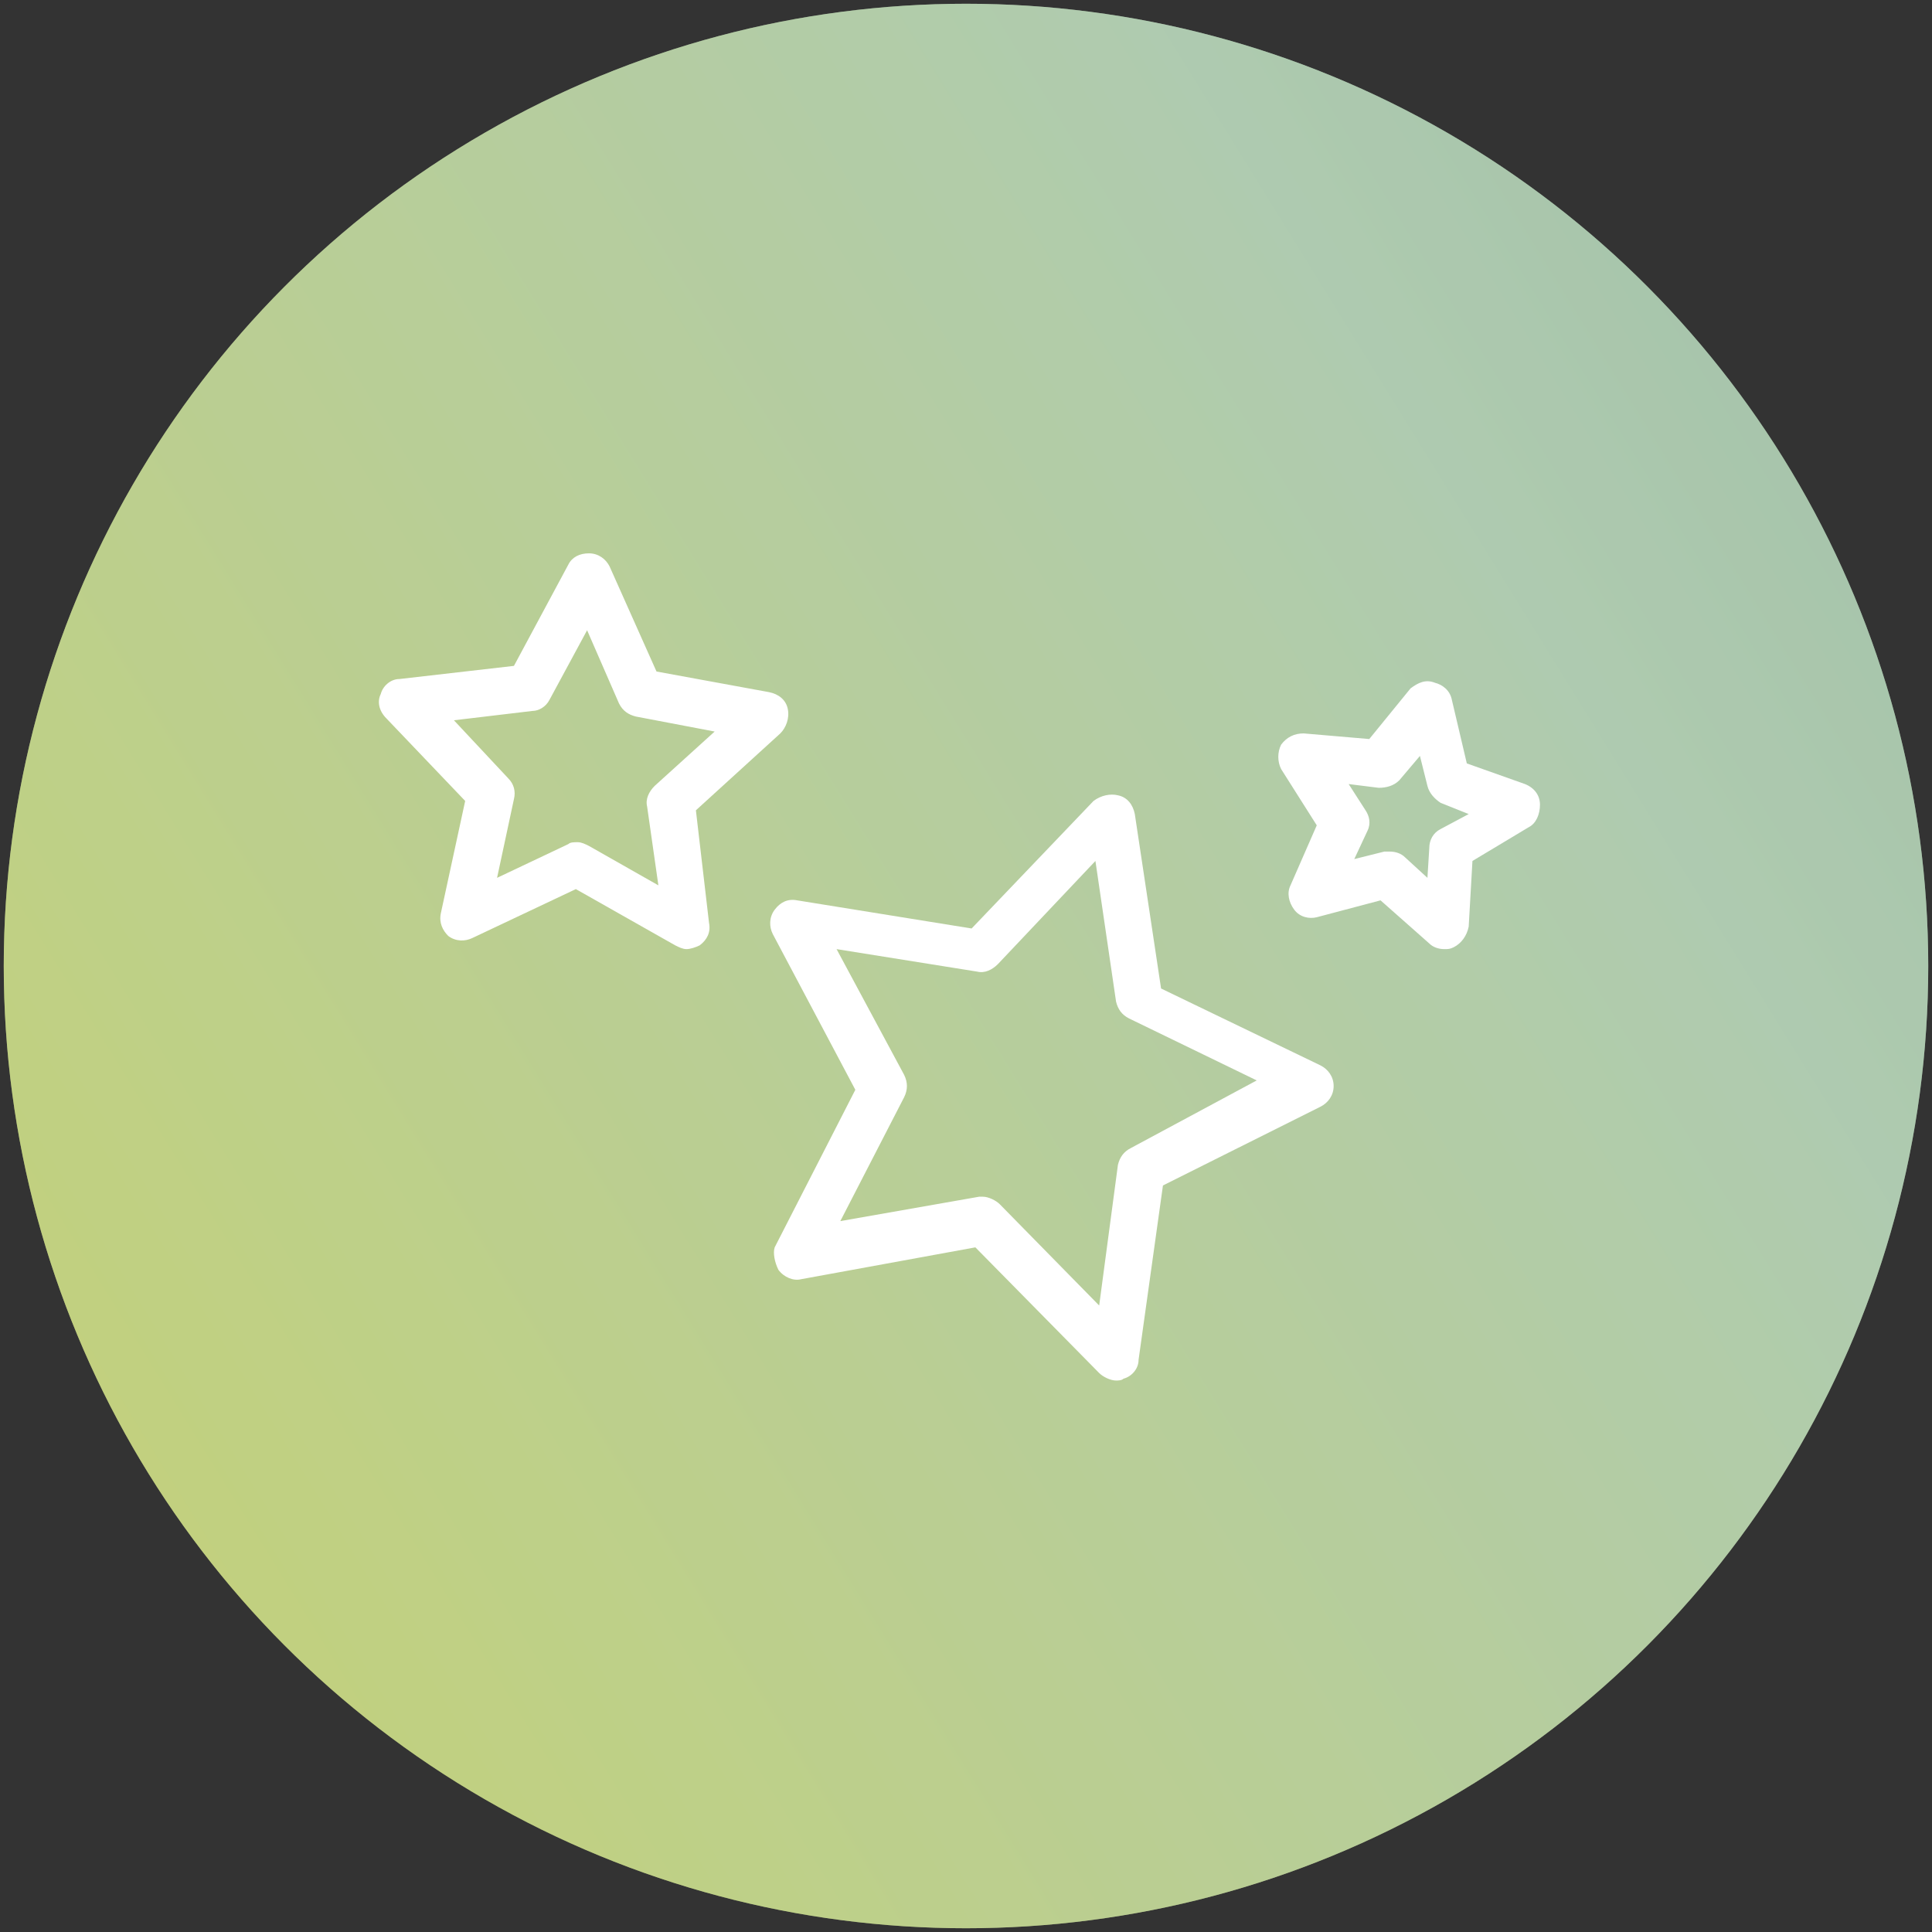
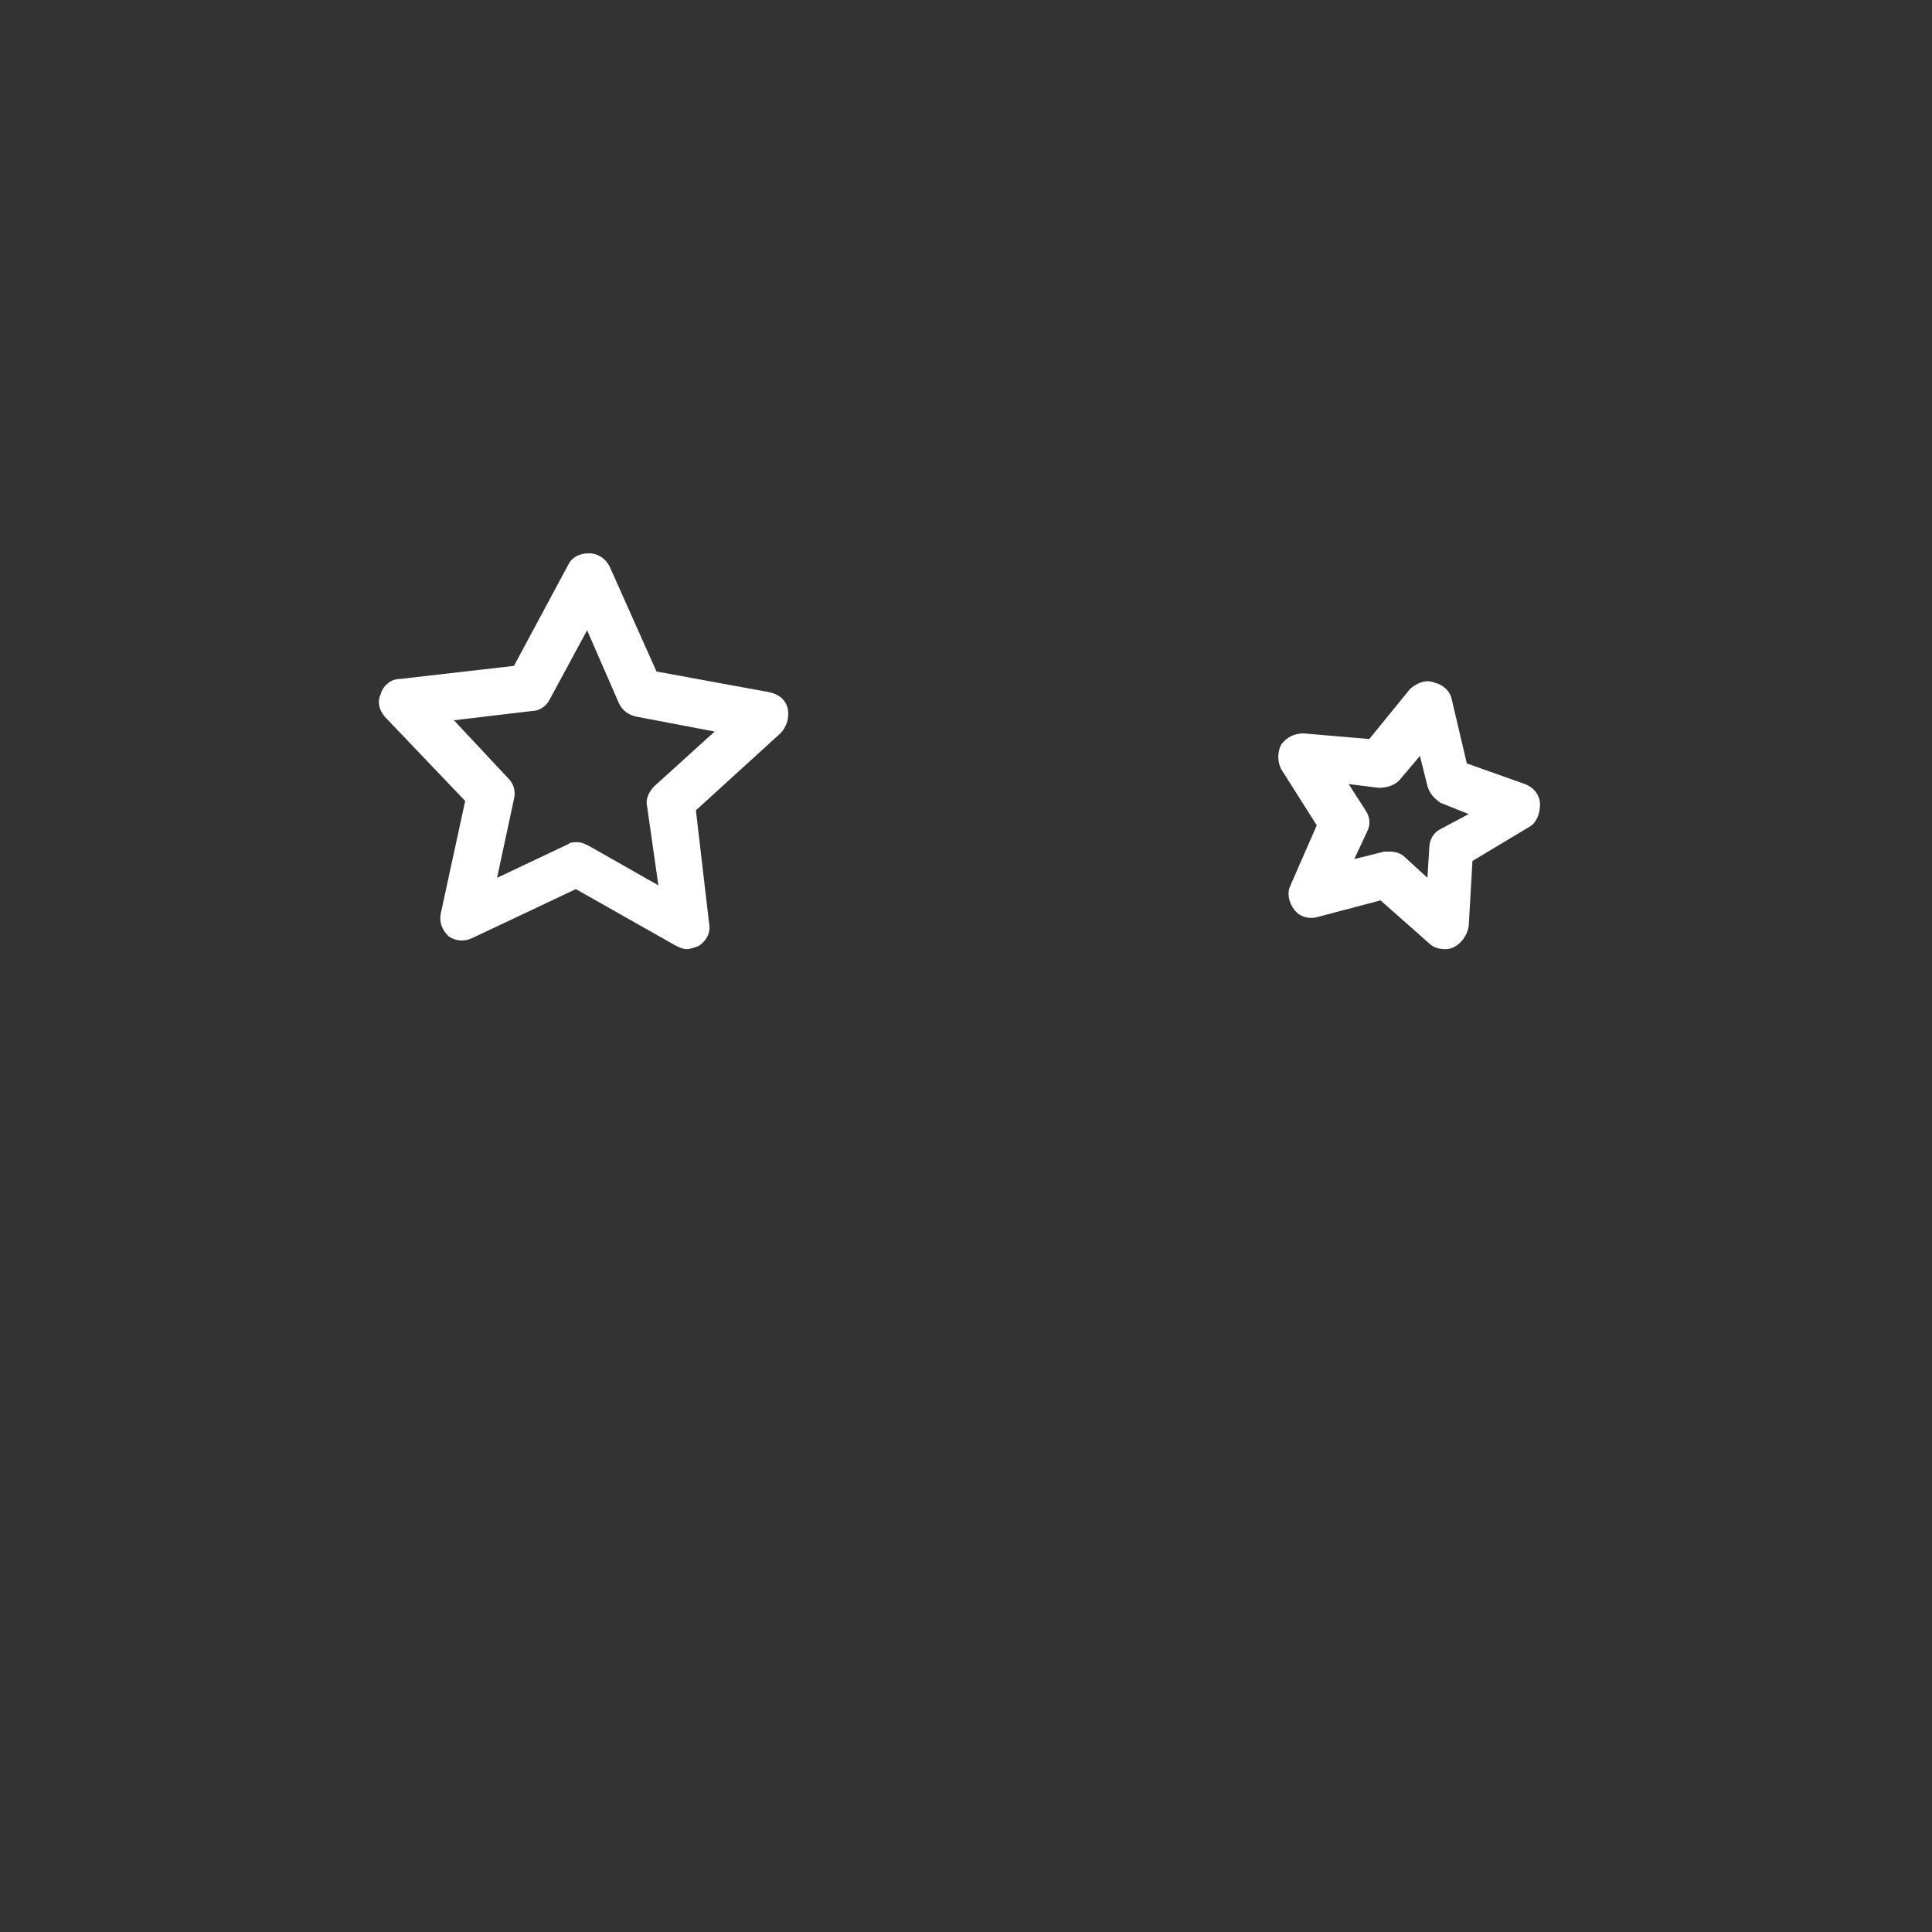
<svg xmlns="http://www.w3.org/2000/svg" xmlns:ns1="http://www.inkscape.org/namespaces/inkscape" xmlns:ns2="http://sodipodi.sourceforge.net/DTD/sodipodi-0.dtd" xmlns:xlink="http://www.w3.org/1999/xlink" width="103" height="103" viewBox="0 0 103 103" id="svg2" version="1.1" ns1:version="0.91 r13725" ns2:docname="icon-nos-soniar.svg">
  <rect x="0" y="0" width="103" height="103" fill="#333333" stroke="none" />
  <defs id="defs4">
    <linearGradient id="SVGID_1_" gradientUnits="userSpaceOnUse" x1="265.591" y1="-81.165" x2="-127.448" y2="161.859">
      <stop offset="0.224" style="stop-color:#7DA190" id="stop6" />
      <stop offset="0.469" style="stop-color:#AFCBB0" id="stop8" />
      <stop offset="1" style="stop-color:#E4DC25" id="stop10" />
    </linearGradient>
    <linearGradient id="SVGID_1_-9" gradientUnits="userSpaceOnUse" x1="265.591" y1="-81.165" x2="-127.448" y2="161.86">
      <stop offset="0.224" style="stop-color:#7DA190" id="stop6-9" />
      <stop offset="0.469" style="stop-color:#AFCBB0" id="stop8-3" />
      <stop offset="1" style="stop-color:#E4DC25" id="stop10-0" />
    </linearGradient>
    <linearGradient ns1:collect="always" xlink:href="#SVGID_1_-9" id="linearGradient3817" gradientUnits="userSpaceOnUse" x1="265.591" y1="-81.165" x2="-127.448" y2="161.86" />
    <linearGradient ns1:collect="always" xlink:href="#SVGID_1_-9" id="linearGradient3819" gradientUnits="userSpaceOnUse" x1="265.591" y1="-81.165" x2="-127.448" y2="161.86" />
  </defs>
  <ns2:namedview id="base" pagecolor="#ffffff" bordercolor="#666666" borderopacity="1.0" ns1:pageopacity="0.0" ns1:pageshadow="2" ns1:zoom="5.6" ns1:cx="62.727483" ns1:cy="46.030254" ns1:document-units="px" ns1:current-layer="layer1" showgrid="false" units="px" ns1:window-width="1920" ns1:window-height="1017" ns1:window-x="-8" ns1:window-y="-8" ns1:window-maximized="1" />
  <g ns1:label="Capa 1" ns1:groupmode="layer" id="layer1" transform="translate(0,-949.362)">
    <g id="g3" transform="translate(0.2,949.562)">
      <linearGradient id="linearGradient3750" gradientUnits="userSpaceOnUse" x1="265.591" y1="-81.165" x2="-127.448" y2="161.86">
        <stop offset="0.224" style="stop-color:#7DA190" id="stop3752" />
        <stop offset="0.469" style="stop-color:#AFCBB0" id="stop3754" />
        <stop offset="1" style="stop-color:#E4DC25" id="stop3756" />
      </linearGradient>
-       <circle style="fill:url(#linearGradient3817)" cx="51.3" cy="51.3" r="51.3" id="circle12" />
      <linearGradient id="linearGradient3759" gradientUnits="userSpaceOnUse" x1="265.591" y1="-81.165" x2="-127.448" y2="161.86">
        <stop offset="0.224" style="stop-color:#7DA190" id="stop3761" />
        <stop offset="0.469" style="stop-color:#AFCBB0" id="stop3763" />
        <stop offset="1" style="stop-color:#E4DC25" id="stop3765" />
      </linearGradient>
-       <circle style="opacity:0.5;fill:url(#linearGradient3819)" cx="51.3" cy="51.3" r="51.3" id="circle21" />
      <g id="XMLID_6196_">
-         <path style="fill:#ffffff" ns1:connector-curvature="0" id="XMLID_6203_" d="m 41.3,67.5 c 0.3,0.4 0.8,0.6 1.2,0.5 l 9.3,-1.7 6.6,6.7 c 0.2,0.2 0.6,0.4 0.9,0.4 0.1,0 0.3,0 0.4,-0.1 0.4,-0.1 0.8,-0.5 0.8,-1 l 1.3,-9.3 8.4,-4.2 c 0.4,-0.2 0.7,-0.6 0.7,-1.1 0,-0.5 -0.3,-0.9 -0.7,-1.1 l -8.5,-4.1 -1.4,-9.3 c -0.1,-0.5 -0.4,-0.9 -0.9,-1 -0.4,-0.1 -0.9,0 -1.3,0.3 l -6.5,6.8 -9.3,-1.5 c -0.5,-0.1 -0.9,0.1 -1.2,0.5 -0.3,0.4 -0.3,0.9 -0.1,1.3 l 4.4,8.3 -4.3,8.4 c -0.1,0.3 0,0.8 0.2,1.2 z M 48,58.3 c 0.2,-0.4 0.2,-0.8 0,-1.2 l -3.6,-6.7 7.5,1.2 c 0.4,0.1 0.8,-0.1 1.1,-0.4 l 5.2,-5.5 1.1,7.5 c 0.1,0.4 0.3,0.7 0.7,0.9 l 6.8,3.3 -6.7,3.6 c -0.4,0.2 -0.6,0.5 -0.7,0.9 l -1,7.5 -5.3,-5.4 c -0.2,-0.2 -0.6,-0.4 -0.9,-0.4 -0.1,0 -0.1,0 -0.2,0 l -7.4,1.3 3.4,-6.6 z" />
        <path style="fill:#ffffff" ns1:connector-curvature="0" id="XMLID_6200_" d="m 75,36.5 -2.2,2.7 -3.5,-0.3 c -0.5,0 -0.9,0.2 -1.2,0.6 -0.2,0.4 -0.2,0.9 0,1.3 l 1.9,3 -1.4,3.2 c -0.2,0.4 -0.1,0.9 0.2,1.3 0.3,0.4 0.8,0.5 1.2,0.4 l 3.4,-0.9 2.6,2.3 c 0.2,0.2 0.5,0.3 0.8,0.3 0.2,0 0.3,0 0.5,-0.1 0.4,-0.2 0.7,-0.6 0.8,-1.1 l 0.2,-3.5 3,-1.8 c 0.4,-0.2 0.6,-0.7 0.6,-1.2 0,-0.5 -0.3,-0.9 -0.8,-1.1 L 78,40.5 77.2,37.1 c -0.1,-0.5 -0.5,-0.8 -0.9,-0.9 -0.5,-0.2 -0.9,0 -1.3,0.3 z m 1,8.5 -0.1,1.6 -1.2,-1.1 c -0.2,-0.2 -0.5,-0.3 -0.8,-0.3 -0.1,0 -0.2,0 -0.3,0 l -1.6,0.4 0.7,-1.5 c 0.2,-0.4 0.1,-0.8 -0.1,-1.1 l -0.9,-1.4 1.6,0.2 c 0.4,0 0.8,-0.1 1.1,-0.4 l 1.1,-1.3 0.4,1.6 c 0.1,0.4 0.4,0.7 0.7,0.9 l 1.5,0.6 -1.5,0.8 C 76.2,44.2 76,44.6 76,45 Z" />
        <path style="fill:#ffffff" ns1:connector-curvature="0" id="XMLID_6197_" d="m 24.6,42.5 -1.3,6 c -0.1,0.5 0.1,0.9 0.4,1.2 0.4,0.3 0.9,0.3 1.3,0.1 l 5.5,-2.6 5.3,3 c 0.2,0.1 0.4,0.2 0.6,0.2 0.2,0 0.5,-0.1 0.7,-0.2 0.4,-0.3 0.6,-0.7 0.5,-1.2 l -0.7,-6 4.5,-4.1 c 0.3,-0.3 0.5,-0.8 0.4,-1.3 -0.1,-0.5 -0.5,-0.8 -1,-0.9 l -6,-1.1 -2.5,-5.6 c -0.2,-0.4 -0.6,-0.7 -1.1,-0.7 -0.5,0 -0.9,0.2 -1.1,0.6 l -2.9,5.4 -6.1,0.7 c -0.5,0 -0.9,0.4 -1,0.8 -0.2,0.4 -0.1,0.9 0.3,1.3 l 4.2,4.4 z m 4.5,-5.4 2,-3.7 1.7,3.9 c 0.2,0.4 0.5,0.6 0.9,0.7 l 4.2,0.8 -3.2,2.9 c -0.3,0.3 -0.5,0.7 -0.4,1.1 l 0.6,4.2 -3.7,-2.1 c -0.2,-0.1 -0.4,-0.2 -0.6,-0.2 -0.2,0 -0.4,0 -0.5,0.1 l -3.8,1.8 0.9,-4.2 c 0.1,-0.4 0,-0.8 -0.3,-1.1 L 24,38.2 28.2,37.7 c 0.3,0 0.7,-0.2 0.9,-0.6 z" />
      </g>
    </g>
  </g>
</svg>